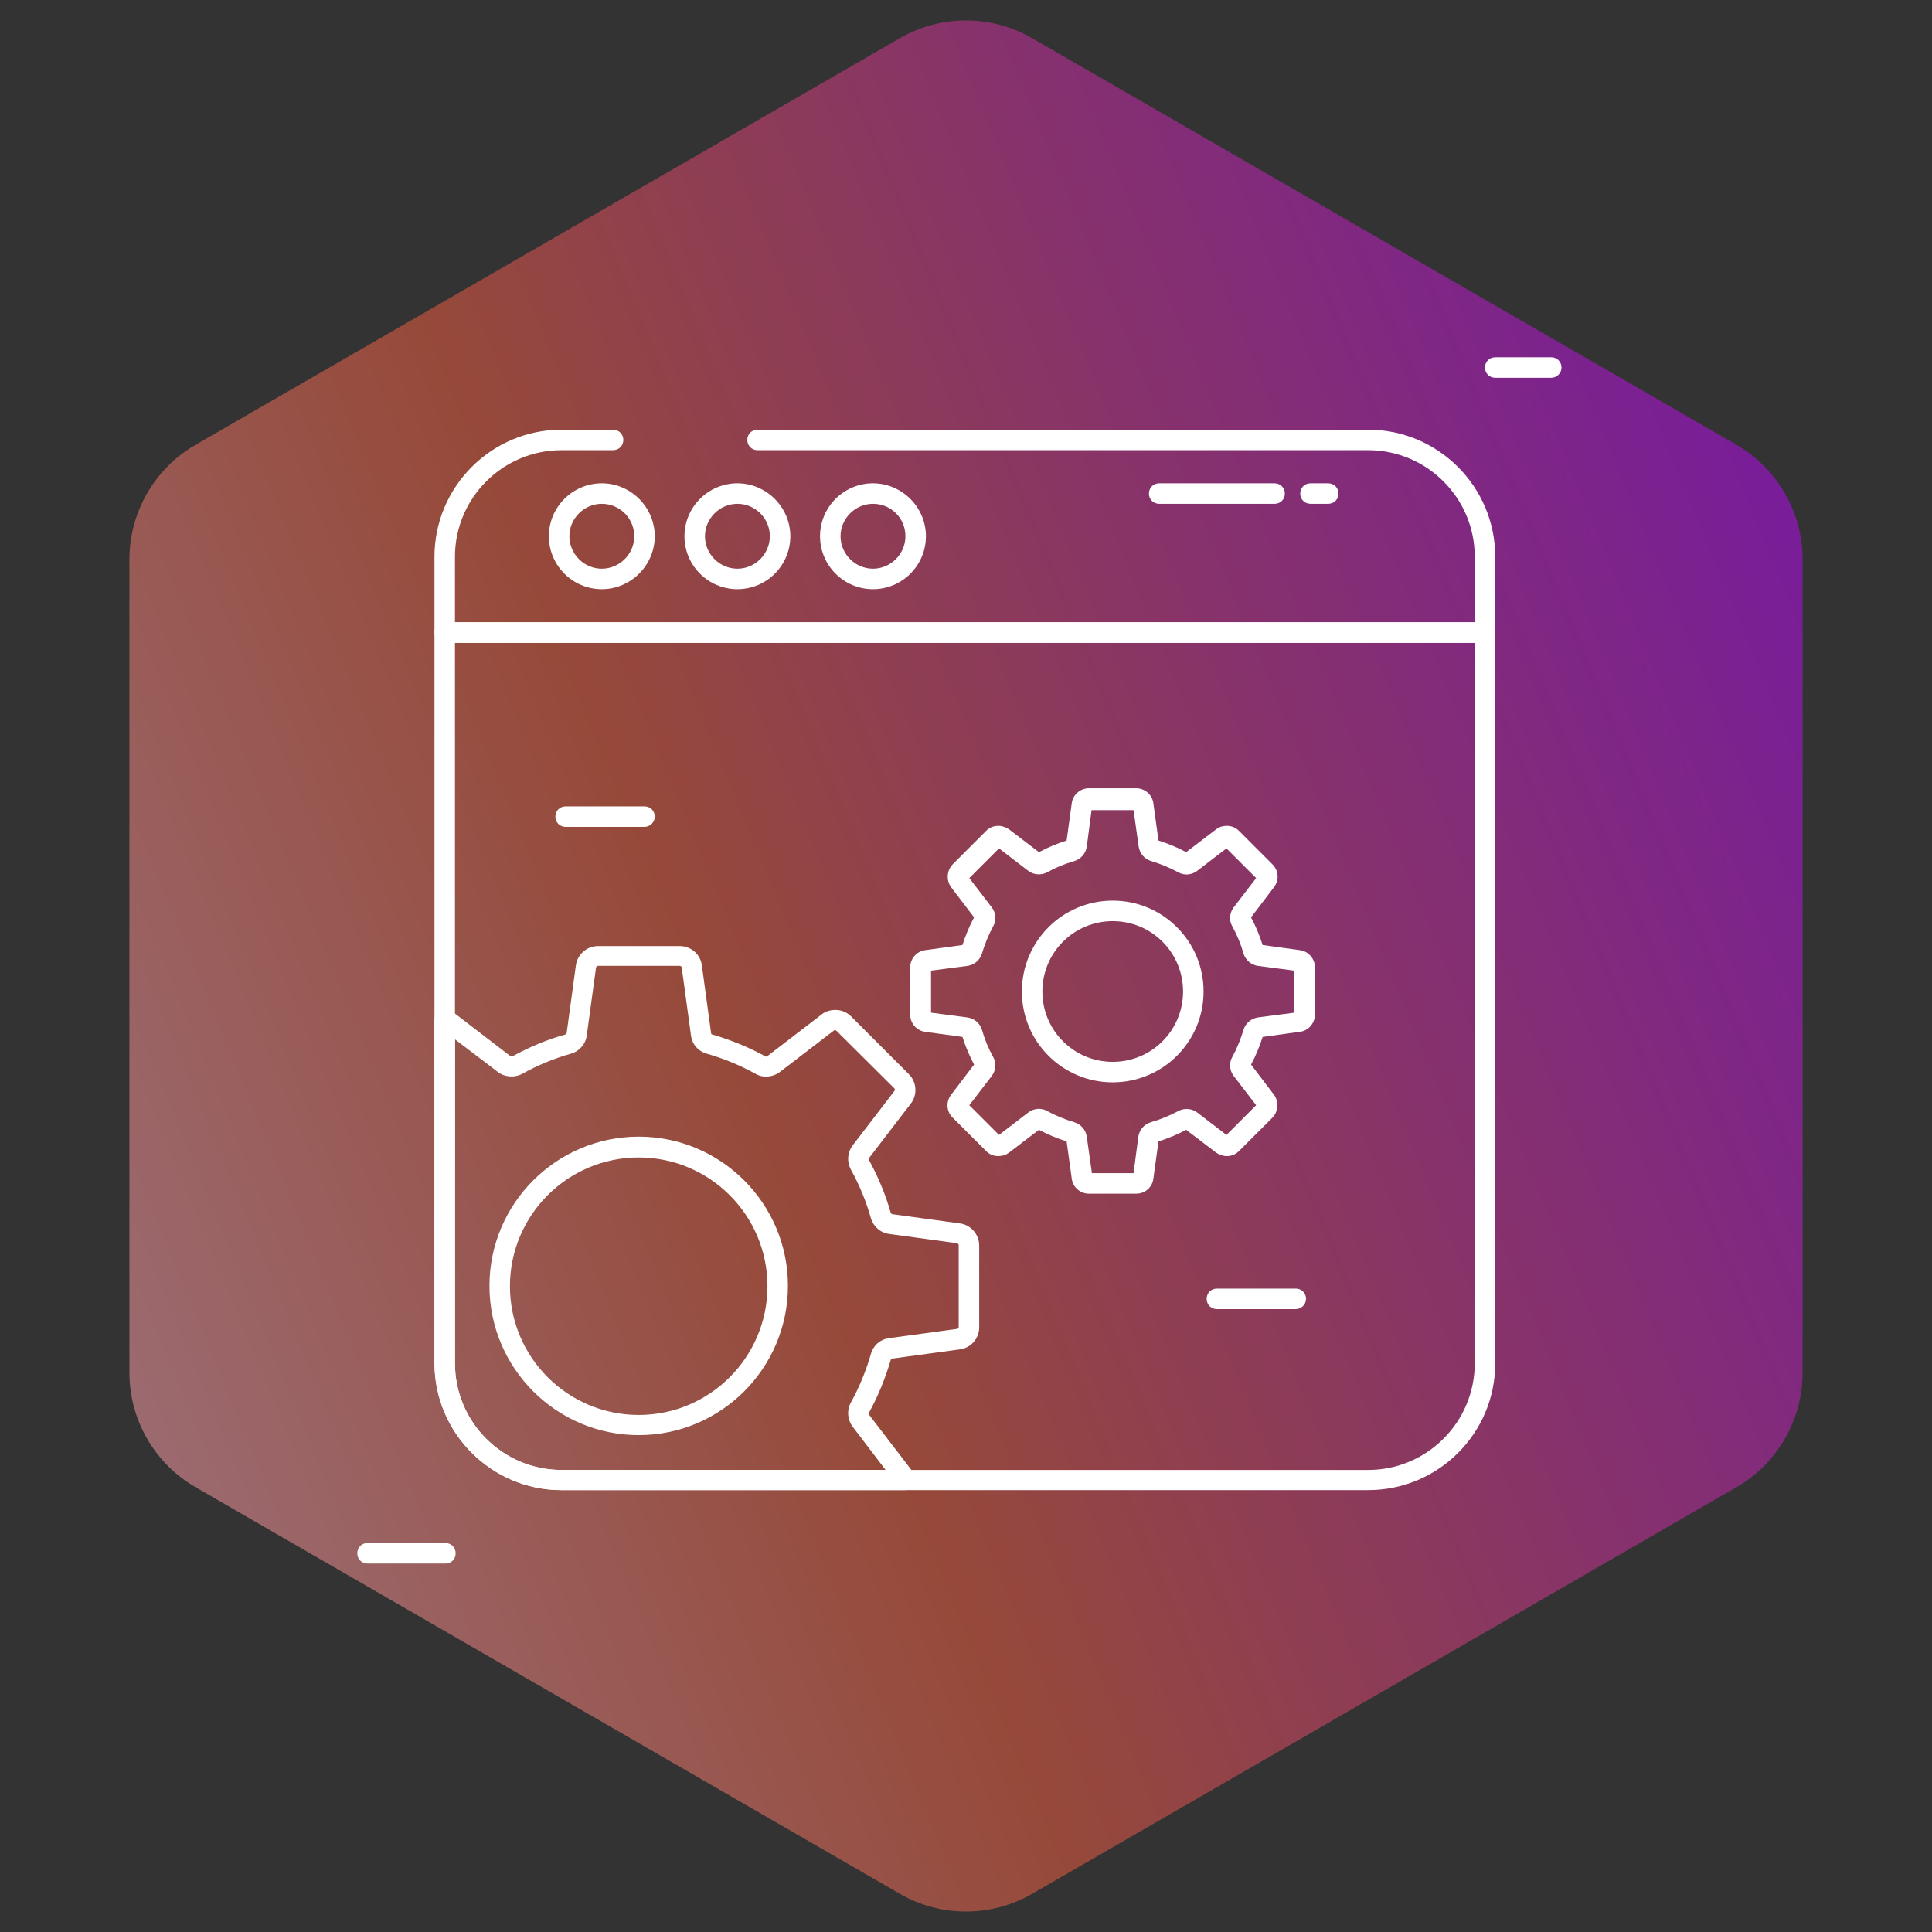
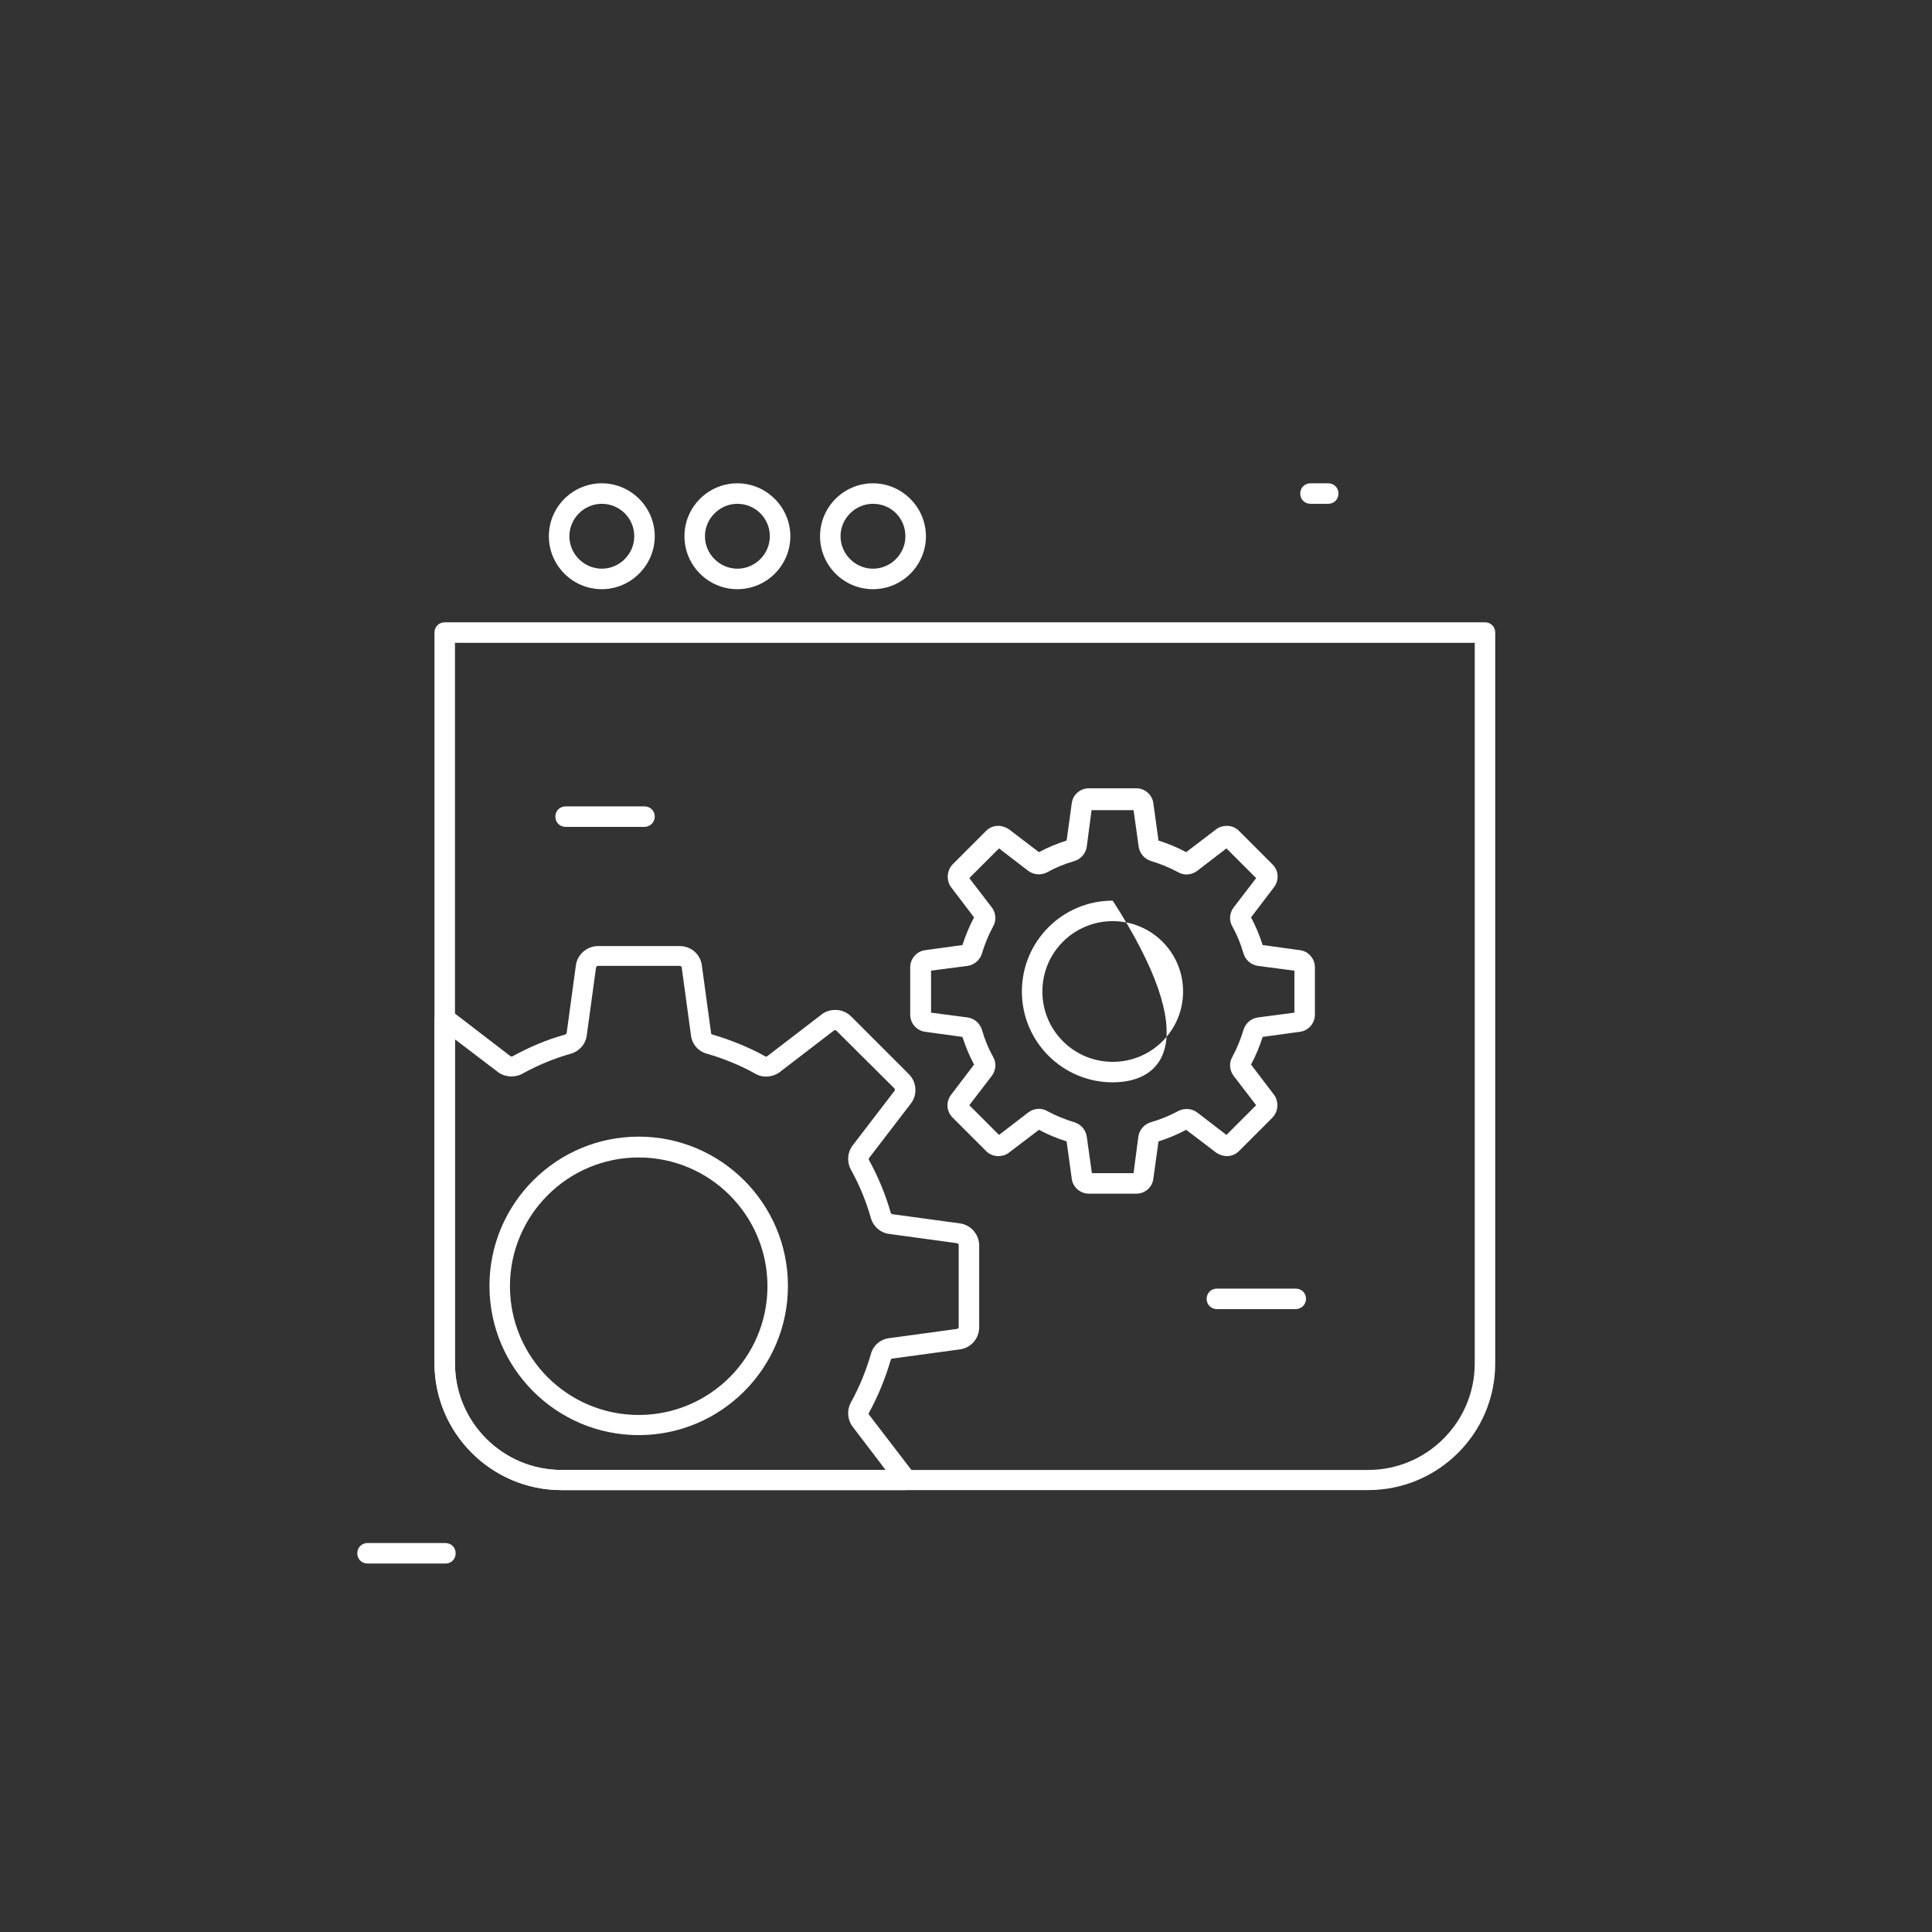
<svg xmlns="http://www.w3.org/2000/svg" width="146" height="146" viewBox="0 0 146 146" fill="none">
  <rect x="0" y="0" width="146" height="146" fill="#333333" stroke="none" />
-   <path opacity="0.6" d="M68 2.887C71.094 1.1 74.906 1.1 78 2.887L131.22 33.613C134.314 35.4 136.22 38.701 136.22 42.273V103.727C136.22 107.299 134.314 110.6 131.22 112.387L78 143.113C74.906 144.9 71.094 144.9 68 143.113L14.78 112.387C11.686 110.6 9.78 107.299 9.78 103.726V42.273C9.78 38.701 11.686 35.4 14.78 33.613L68 2.887Z" fill="url(#paint0_linear_10_3)" />
  <path d="M103.393 112.606H42.433C37.143 112.606 32.833 108.296 32.833 103.006V47.802C32.833 47.363 33.168 47.027 33.607 47.027H112.219C112.658 47.027 112.993 47.363 112.993 47.802V103.031C112.993 108.322 108.683 112.606 103.393 112.606ZM34.381 48.576V103.031C34.381 107.47 37.994 111.083 42.433 111.083H103.393C107.832 111.083 111.445 107.47 111.445 103.031V48.576H34.381Z" fill="white" />
-   <path d="M112.219 48.576H33.607C33.168 48.576 32.833 48.24 32.833 47.802V42.072C32.833 36.781 37.143 32.471 42.433 32.471H46.33C46.769 32.471 47.105 32.807 47.105 33.246C47.105 33.684 46.769 34.02 46.33 34.02H42.433C37.994 34.02 34.381 37.633 34.381 42.072V47.027H111.445V42.072C111.445 37.633 107.832 34.02 103.393 34.02H57.247C56.809 34.02 56.473 33.684 56.473 33.246C56.473 32.807 56.809 32.471 57.247 32.471H103.393C108.683 32.471 112.993 36.781 112.993 42.072V47.802C112.993 48.215 112.658 48.576 112.219 48.576Z" fill="white" />
  <path d="M45.479 44.524C43.259 44.524 41.478 42.717 41.478 40.524C41.478 38.304 43.285 36.523 45.479 36.523C47.672 36.523 49.479 38.33 49.479 40.524C49.479 42.717 47.672 44.524 45.479 44.524ZM45.479 38.072C44.137 38.072 43.027 39.182 43.027 40.524C43.027 41.866 44.137 42.975 45.479 42.975C46.821 42.975 47.931 41.866 47.931 40.524C47.931 39.156 46.821 38.072 45.479 38.072Z" fill="white" />
  <path d="M55.725 44.524C53.505 44.524 51.724 42.717 51.724 40.524C51.724 38.304 53.531 36.523 55.725 36.523C57.918 36.523 59.725 38.33 59.725 40.524C59.725 42.717 57.944 44.524 55.725 44.524ZM55.725 38.072C54.383 38.072 53.273 39.182 53.273 40.524C53.273 41.866 54.383 42.975 55.725 42.975C57.067 42.975 58.176 41.866 58.176 40.524C58.176 39.156 57.067 38.072 55.725 38.072Z" fill="white" />
  <path d="M65.971 44.524C63.751 44.524 61.97 42.717 61.97 40.524C61.97 38.304 63.777 36.523 65.971 36.523C68.164 36.523 69.971 38.33 69.971 40.524C69.971 42.717 68.19 44.524 65.971 44.524ZM65.971 38.072C64.629 38.072 63.519 39.182 63.519 40.524C63.519 41.866 64.629 42.975 65.971 42.975C67.313 42.975 68.422 41.866 68.422 40.524C68.422 39.156 67.338 38.072 65.971 38.072Z" fill="white" />
  <path d="M68.371 112.606H42.433C37.143 112.606 32.833 108.296 32.833 103.006V77.094C32.833 76.862 32.936 76.629 33.117 76.501C33.297 76.346 33.529 76.294 33.762 76.346C34.02 76.397 34.252 76.501 34.459 76.655L38.562 79.804C38.614 79.83 38.665 79.856 38.717 79.83C39.982 79.133 41.324 78.565 42.717 78.178C42.769 78.152 42.795 78.126 42.821 78.075L43.517 72.965C43.62 72.139 44.343 71.494 45.195 71.494H51.363C52.215 71.494 52.937 72.113 53.041 72.965L53.737 78.075C53.737 78.126 53.789 78.178 53.841 78.178C55.234 78.591 56.576 79.133 57.841 79.83C57.892 79.856 57.944 79.856 57.996 79.804L62.099 76.655C62.383 76.423 62.77 76.32 63.132 76.32C63.596 76.32 64.009 76.501 64.319 76.81L68.68 81.172C69.274 81.765 69.351 82.72 68.835 83.391L65.687 87.495C65.661 87.546 65.635 87.598 65.661 87.65C66.358 88.914 66.925 90.282 67.312 91.65C67.338 91.701 67.364 91.727 67.416 91.753L72.526 92.45C73.352 92.553 73.997 93.276 73.997 94.127V100.296C73.997 101.147 73.377 101.87 72.526 101.973L67.416 102.67C67.364 102.67 67.312 102.722 67.312 102.773C66.9 104.167 66.358 105.509 65.661 106.774C65.635 106.825 65.635 106.877 65.687 106.928L68.835 111.032C68.99 111.238 69.093 111.471 69.145 111.729C69.197 111.961 69.119 112.193 68.99 112.374C68.861 112.555 68.603 112.606 68.371 112.606ZM34.381 78.539V103.031C34.381 107.47 37.994 111.084 42.433 111.084H66.925L64.448 107.832C64.035 107.29 63.983 106.567 64.293 105.999C64.938 104.838 65.454 103.573 65.816 102.309C65.996 101.664 66.538 101.199 67.209 101.122L72.319 100.425C72.397 100.425 72.448 100.347 72.448 100.27V94.102C72.448 94.024 72.397 93.973 72.319 93.947L67.209 93.25C66.538 93.173 65.996 92.682 65.816 92.063C65.454 90.772 64.938 89.534 64.293 88.372C63.983 87.779 64.035 87.082 64.448 86.54L67.596 82.436C67.648 82.385 67.622 82.307 67.596 82.256L63.209 77.894C63.183 77.868 63.132 77.843 63.106 77.843C63.08 77.843 63.054 77.843 63.028 77.868L58.925 81.017C58.409 81.404 57.66 81.481 57.093 81.146C55.931 80.501 54.666 79.985 53.402 79.623C52.757 79.443 52.292 78.901 52.215 78.23L51.518 73.12C51.518 73.042 51.44 72.99 51.363 72.99H45.195C45.117 72.99 45.066 73.042 45.04 73.12L44.343 78.23C44.266 78.901 43.775 79.443 43.156 79.623C41.866 79.985 40.627 80.501 39.465 81.146C38.898 81.456 38.149 81.404 37.633 81.017L34.381 78.539ZM48.266 108.451C42.046 108.451 36.988 103.393 36.988 97.173C36.988 90.953 42.046 85.895 48.266 85.895C54.486 85.895 59.544 90.953 59.544 97.173C59.544 103.393 54.486 108.451 48.266 108.451ZM48.266 87.469C42.898 87.469 38.536 91.831 38.536 97.199C38.536 102.567 42.898 106.928 48.266 106.928C53.634 106.928 57.996 102.567 57.996 97.199C57.996 91.831 53.634 87.469 48.266 87.469Z" fill="white" />
-   <path d="M96.321 38.072H87.598C87.159 38.072 86.824 37.736 86.824 37.298C86.824 36.859 87.159 36.523 87.598 36.523H96.321C96.76 36.523 97.095 36.859 97.095 37.298C97.095 37.736 96.76 38.072 96.321 38.072Z" fill="white" />
  <path d="M100.373 38.072H99.031C98.592 38.072 98.257 37.736 98.257 37.298C98.257 36.859 98.592 36.523 99.031 36.523H100.373C100.812 36.523 101.147 36.859 101.147 37.298C101.147 37.736 100.812 38.072 100.373 38.072Z" fill="white" />
-   <path d="M85.869 90.205H82.281C81.636 90.205 81.068 89.714 80.991 89.069L80.604 86.256C79.881 86.024 79.184 85.74 78.513 85.379L76.242 87.108C76.01 87.288 75.726 87.366 75.442 87.366C75.081 87.366 74.771 87.237 74.513 86.979L71.984 84.45C71.519 83.985 71.468 83.262 71.881 82.72L73.61 80.449C73.249 79.778 72.965 79.081 72.732 78.359L69.919 77.972C69.274 77.894 68.784 77.326 68.784 76.681V73.094C68.784 72.449 69.274 71.881 69.919 71.803L72.732 71.416C72.965 70.694 73.249 69.997 73.61 69.326L71.881 67.055C71.493 66.538 71.545 65.79 71.984 65.326L74.513 62.796C74.771 62.538 75.081 62.409 75.442 62.409C75.726 62.409 76.01 62.513 76.242 62.667L78.513 64.397C79.184 64.035 79.881 63.751 80.604 63.519L80.991 60.706C81.068 60.061 81.636 59.57 82.281 59.57H85.869C86.514 59.57 87.082 60.061 87.159 60.706L87.546 63.519C88.269 63.751 88.966 64.035 89.637 64.397L91.908 62.667C92.14 62.487 92.424 62.409 92.708 62.409C93.069 62.409 93.379 62.538 93.637 62.796L96.166 65.326C96.631 65.79 96.682 66.513 96.269 67.055L94.54 69.326C94.902 69.997 95.186 70.694 95.418 71.416L98.231 71.803C98.876 71.881 99.366 72.449 99.366 73.094V76.681C99.366 77.326 98.876 77.894 98.231 77.972L95.418 78.359C95.186 79.081 94.902 79.778 94.54 80.449L96.269 82.72C96.657 83.237 96.605 83.985 96.166 84.45L93.637 86.979C93.379 87.237 93.069 87.366 92.708 87.366C92.424 87.366 92.14 87.263 91.908 87.108L89.637 85.379C88.966 85.74 88.269 86.024 87.546 86.256L87.159 89.069C87.082 89.714 86.54 90.205 85.869 90.205ZM82.514 88.656H85.662L86.024 85.895C86.101 85.379 86.462 84.966 86.953 84.811C87.675 84.604 88.372 84.32 89.043 83.959C89.482 83.727 90.05 83.753 90.463 84.062L92.682 85.766L94.927 83.52L93.224 81.301C92.914 80.888 92.863 80.32 93.121 79.881C93.482 79.21 93.766 78.514 93.972 77.817C94.127 77.326 94.54 76.965 95.056 76.888L97.818 76.526V73.352L95.056 72.991C94.54 72.913 94.127 72.552 93.972 72.061C93.766 71.339 93.482 70.642 93.121 69.997C92.863 69.558 92.914 68.99 93.224 68.577L94.927 66.358L92.682 64.113L90.463 65.816C90.05 66.126 89.482 66.177 89.043 65.919C88.372 65.558 87.675 65.274 86.978 65.067C86.488 64.913 86.127 64.5 86.049 63.983L85.662 61.222H82.488L82.126 63.983C82.049 64.5 81.688 64.913 81.197 65.067C80.475 65.274 79.778 65.558 79.133 65.919C78.694 66.151 78.126 66.126 77.713 65.816L75.494 64.113L73.249 66.358L74.952 68.577C75.261 68.99 75.313 69.558 75.055 69.997C74.694 70.668 74.41 71.365 74.203 72.061C74.049 72.552 73.636 72.913 73.119 72.991L70.358 73.352V76.526L73.119 76.888C73.636 76.965 74.049 77.326 74.203 77.817C74.41 78.539 74.694 79.236 75.055 79.881C75.313 80.32 75.261 80.888 74.952 81.301L73.249 83.52L75.494 85.766L77.713 84.062C78.126 83.753 78.694 83.701 79.133 83.959C79.804 84.32 80.501 84.604 81.197 84.811C81.688 84.966 82.049 85.379 82.126 85.895L82.514 88.656ZM84.088 81.791C80.294 81.791 77.223 78.72 77.223 74.926C77.223 71.132 80.294 68.061 84.088 68.061C87.882 68.061 90.953 71.132 90.953 74.926C90.953 78.72 87.882 81.791 84.088 81.791ZM84.088 69.61C81.146 69.61 78.771 71.984 78.771 74.926C78.771 77.868 81.146 80.243 84.088 80.243C87.03 80.243 89.404 77.868 89.404 74.926C89.404 71.984 87.03 69.61 84.088 69.61Z" fill="white" />
+   <path d="M85.869 90.205H82.281C81.636 90.205 81.068 89.714 80.991 89.069L80.604 86.256C79.881 86.024 79.184 85.74 78.513 85.379L76.242 87.108C76.01 87.288 75.726 87.366 75.442 87.366C75.081 87.366 74.771 87.237 74.513 86.979L71.984 84.45C71.519 83.985 71.468 83.262 71.881 82.72L73.61 80.449C73.249 79.778 72.965 79.081 72.732 78.359L69.919 77.972C69.274 77.894 68.784 77.326 68.784 76.681V73.094C68.784 72.449 69.274 71.881 69.919 71.803L72.732 71.416C72.965 70.694 73.249 69.997 73.61 69.326L71.881 67.055C71.493 66.538 71.545 65.79 71.984 65.326L74.513 62.796C74.771 62.538 75.081 62.409 75.442 62.409C75.726 62.409 76.01 62.513 76.242 62.667L78.513 64.397C79.184 64.035 79.881 63.751 80.604 63.519L80.991 60.706C81.068 60.061 81.636 59.57 82.281 59.57H85.869C86.514 59.57 87.082 60.061 87.159 60.706L87.546 63.519C88.269 63.751 88.966 64.035 89.637 64.397L91.908 62.667C92.14 62.487 92.424 62.409 92.708 62.409C93.069 62.409 93.379 62.538 93.637 62.796L96.166 65.326C96.631 65.79 96.682 66.513 96.269 67.055L94.54 69.326C94.902 69.997 95.186 70.694 95.418 71.416L98.231 71.803C98.876 71.881 99.366 72.449 99.366 73.094V76.681C99.366 77.326 98.876 77.894 98.231 77.972L95.418 78.359C95.186 79.081 94.902 79.778 94.54 80.449L96.269 82.72C96.657 83.237 96.605 83.985 96.166 84.45L93.637 86.979C93.379 87.237 93.069 87.366 92.708 87.366C92.424 87.366 92.14 87.263 91.908 87.108L89.637 85.379C88.966 85.74 88.269 86.024 87.546 86.256L87.159 89.069C87.082 89.714 86.54 90.205 85.869 90.205ZM82.514 88.656H85.662L86.024 85.895C86.101 85.379 86.462 84.966 86.953 84.811C87.675 84.604 88.372 84.32 89.043 83.959C89.482 83.727 90.05 83.753 90.463 84.062L92.682 85.766L94.927 83.52L93.224 81.301C92.914 80.888 92.863 80.32 93.121 79.881C93.482 79.21 93.766 78.514 93.972 77.817C94.127 77.326 94.54 76.965 95.056 76.888L97.818 76.526V73.352L95.056 72.991C94.54 72.913 94.127 72.552 93.972 72.061C93.766 71.339 93.482 70.642 93.121 69.997C92.863 69.558 92.914 68.99 93.224 68.577L94.927 66.358L92.682 64.113L90.463 65.816C90.05 66.126 89.482 66.177 89.043 65.919C88.372 65.558 87.675 65.274 86.978 65.067C86.488 64.913 86.127 64.5 86.049 63.983L85.662 61.222H82.488L82.126 63.983C82.049 64.5 81.688 64.913 81.197 65.067C80.475 65.274 79.778 65.558 79.133 65.919C78.694 66.151 78.126 66.126 77.713 65.816L75.494 64.113L73.249 66.358L74.952 68.577C75.261 68.99 75.313 69.558 75.055 69.997C74.694 70.668 74.41 71.365 74.203 72.061C74.049 72.552 73.636 72.913 73.119 72.991L70.358 73.352V76.526L73.119 76.888C73.636 76.965 74.049 77.326 74.203 77.817C74.41 78.539 74.694 79.236 75.055 79.881C75.313 80.32 75.261 80.888 74.952 81.301L73.249 83.52L75.494 85.766L77.713 84.062C78.126 83.753 78.694 83.701 79.133 83.959C79.804 84.32 80.501 84.604 81.197 84.811C81.688 84.966 82.049 85.379 82.126 85.895L82.514 88.656ZM84.088 81.791C80.294 81.791 77.223 78.72 77.223 74.926C77.223 71.132 80.294 68.061 84.088 68.061C90.953 78.72 87.882 81.791 84.088 81.791ZM84.088 69.61C81.146 69.61 78.771 71.984 78.771 74.926C78.771 77.868 81.146 80.243 84.088 80.243C87.03 80.243 89.404 77.868 89.404 74.926C89.404 71.984 87.03 69.61 84.088 69.61Z" fill="white" />
  <path d="M97.921 98.928H91.96C91.521 98.928 91.185 98.592 91.185 98.153C91.185 97.715 91.521 97.379 91.96 97.379H97.921C98.36 97.379 98.695 97.715 98.695 98.153C98.695 98.592 98.334 98.928 97.921 98.928Z" fill="white" />
  <path d="M48.705 62.487H42.743C42.304 62.487 41.969 62.151 41.969 61.712C41.969 61.274 42.304 60.938 42.743 60.938H48.705C49.144 60.938 49.479 61.274 49.479 61.712C49.479 62.151 49.118 62.487 48.705 62.487Z" fill="white" />
-   <path d="M117.226 28.549H112.993C112.554 28.549 112.219 28.213 112.219 27.774C112.219 27.335 112.554 27 112.993 27H117.226C117.665 27 118 27.335 118 27.774C118 28.213 117.639 28.549 117.226 28.549Z" fill="white" />
  <path d="M33.684 118.155H27.774C27.335 118.155 27 117.819 27 117.381C27 116.942 27.335 116.606 27.774 116.606H33.658C34.097 116.606 34.433 116.942 34.433 117.381C34.433 117.819 34.097 118.155 33.684 118.155Z" fill="white" />
  <defs>
    <linearGradient id="paint0_linear_10_3" x1="185.574" y1="111.264" x2="-16.969" y2="195.178" gradientUnits="userSpaceOnUse">
      <stop stop-color="#9E00FF" />
      <stop offset="0.495" stop-color="#D9593E" />
      <stop offset="1" stop-color="#ECCDFF" />
    </linearGradient>
  </defs>
</svg>